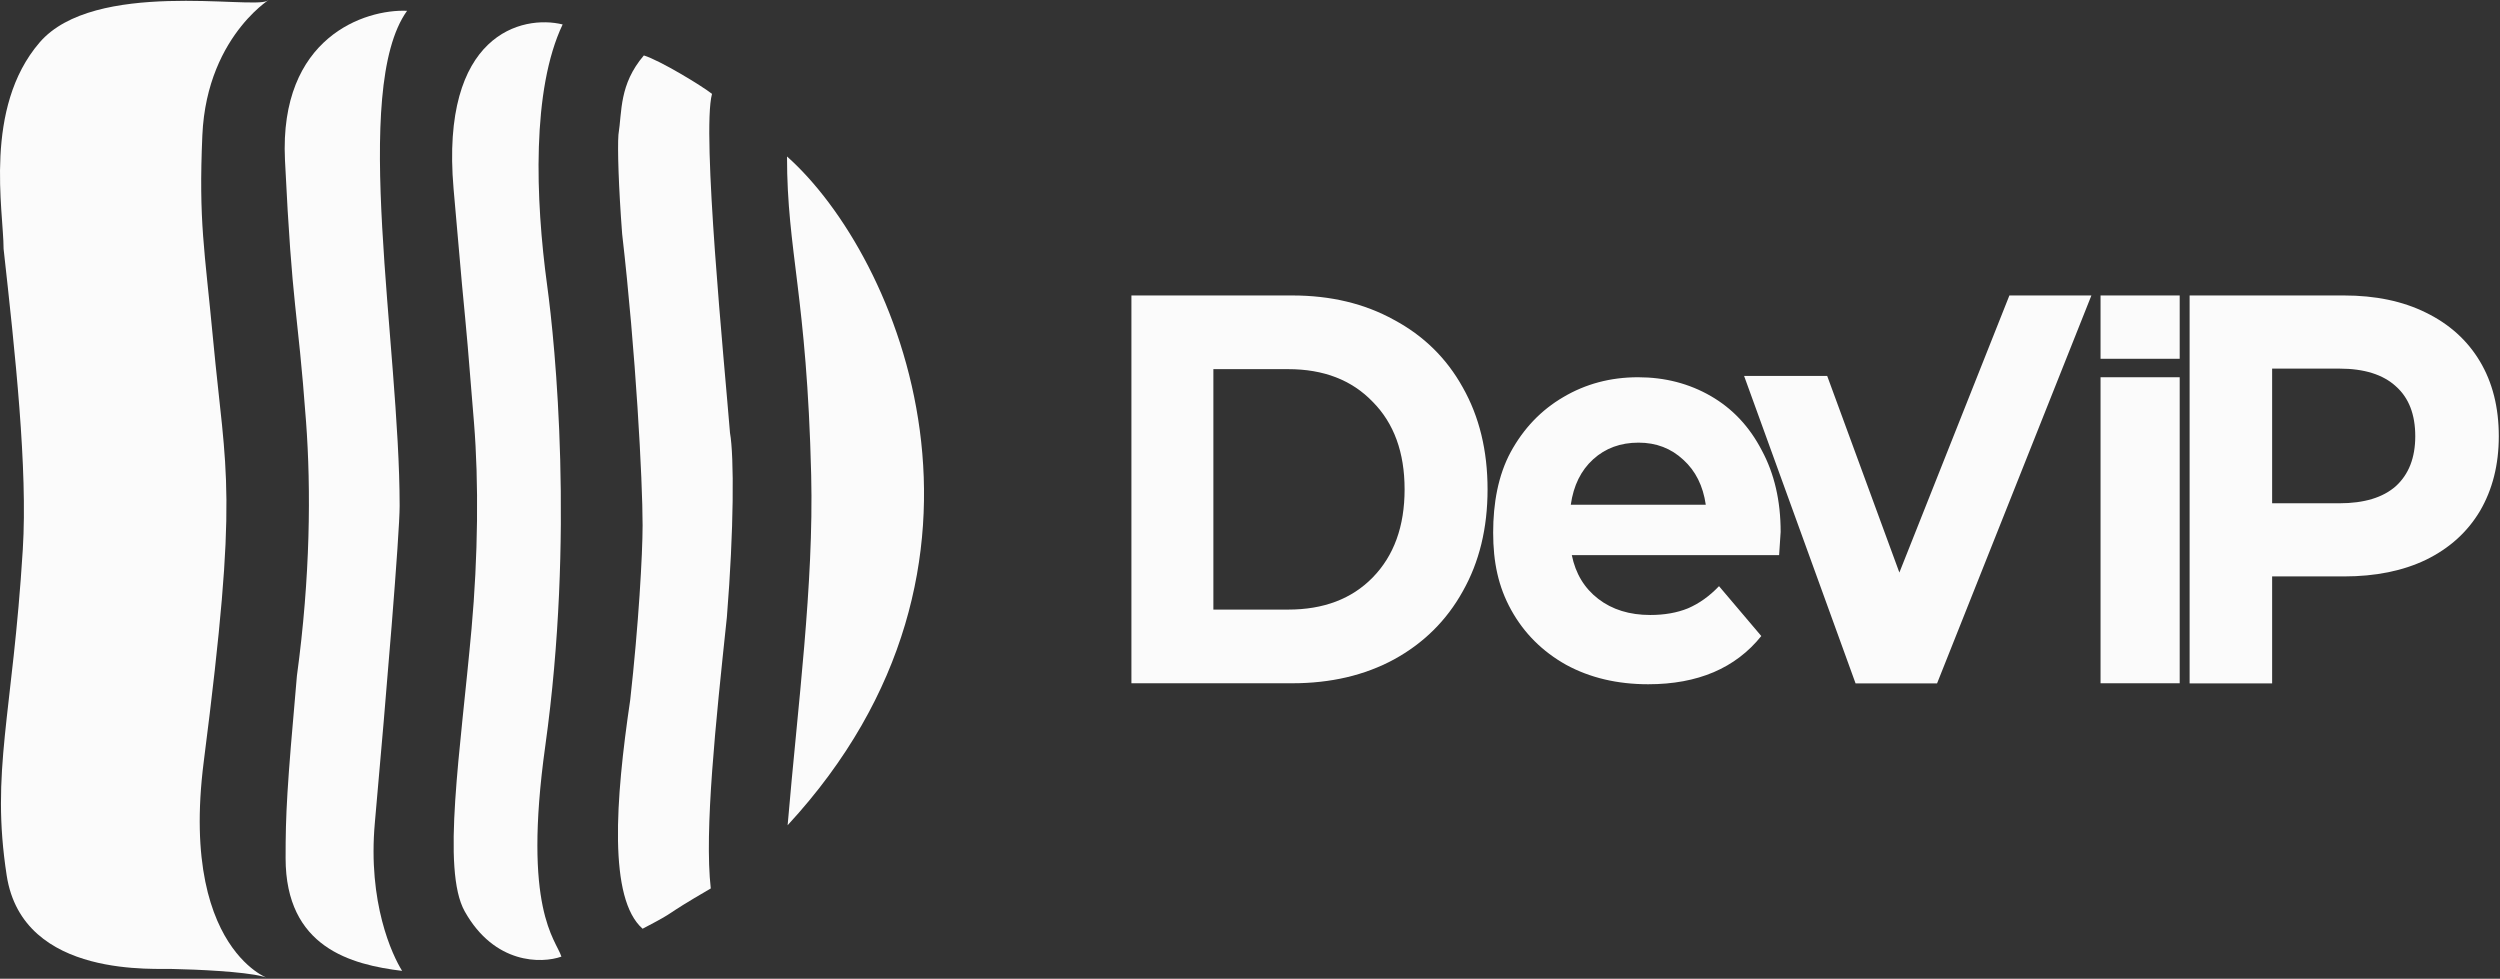
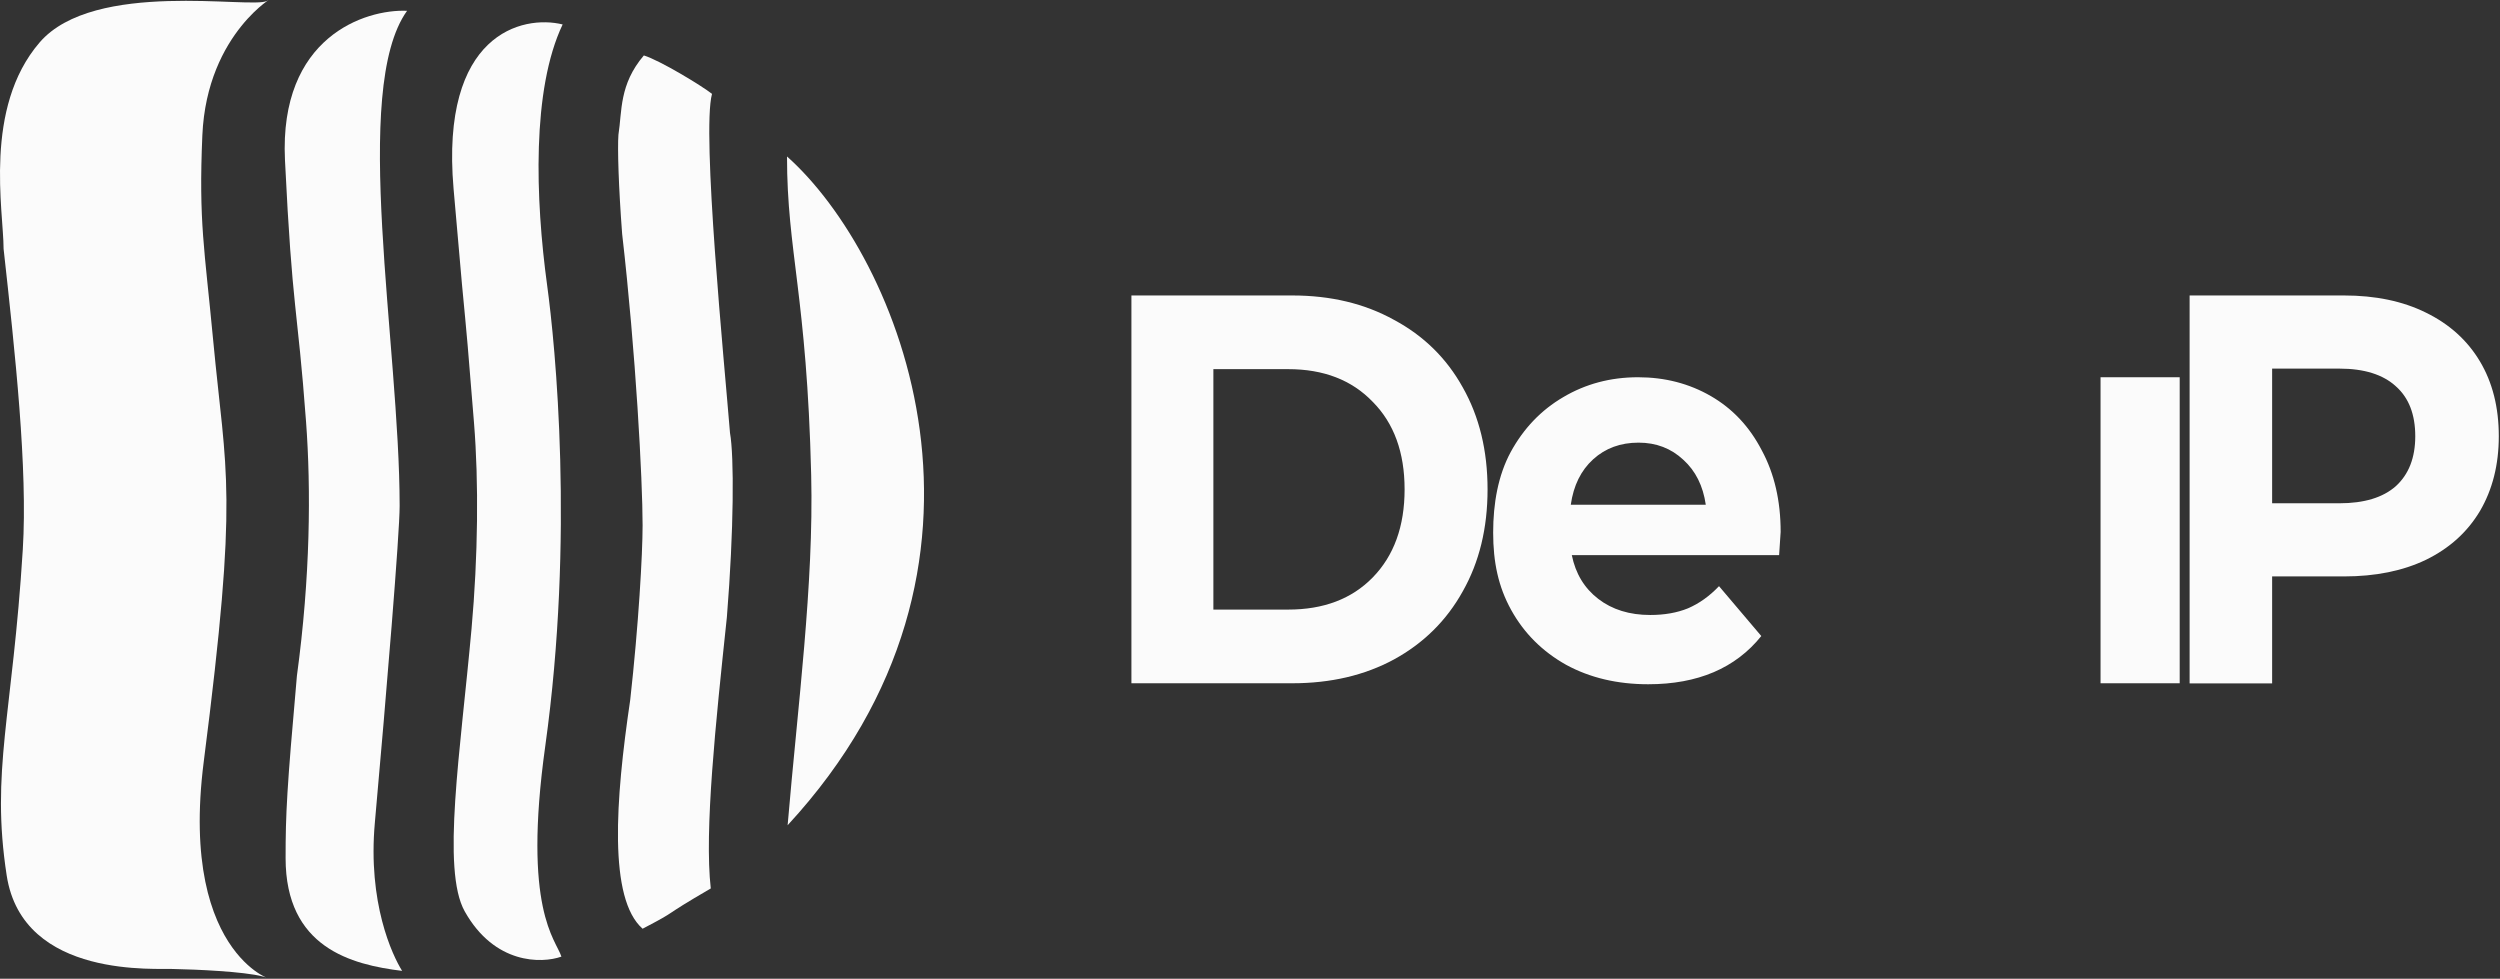
<svg xmlns="http://www.w3.org/2000/svg" width="447" height="175" viewBox="0 0 447 175" fill="none">
  <rect x="0" y="0" width="447" height="175" fill="#333333" stroke="none" />
  <path d="M50.954 28.641C49.883 6.588 65.323 1.601 72.785 1.933C62.701 16.007 71.456 61.665 71.456 90.478C71.456 95.465 69.128 123.613 67.023 147.107C65.739 161.429 70.126 170.749 71.899 173.593C62.812 172.485 51.065 169.428 51.065 153.424C51.065 145.445 51.286 141.123 53.087 120.843C55.498 103.112 55.618 87.503 54.722 75.407C53.17 54.462 52.284 56.013 50.954 28.641Z" fill="#FBFBFB" />
  <path d="M1.195 156.527C-1.686 137.798 2.249 127.925 4.077 98.235C4.964 83.829 2.721 63.249 0.642 44.488C0.641 37.728 -3.004 19.304 7.087 7.585C16.821 -3.719 45.056 1.651 47.74 0.16C50.098 -1.15 36.99 5.479 36.18 24.208C35.509 39.723 36.571 44.446 38.098 60.667C40.426 85.38 42.69 87.299 36.436 136.136C31.782 172.485 51.175 175.699 46.964 174.59C43.595 173.704 34.995 173.334 31.117 173.261C28.457 173.039 4.077 175.255 1.195 156.527Z" fill="#FBFBFB" />
  <path d="M81.097 33.738C78.707 6.03 93.398 2.598 100.601 4.371C95.06 16.007 95.725 35.622 97.831 51.026C99.294 61.735 102.707 96.019 97.498 133.365C93.413 162.653 99.382 167.941 100.38 171.044C96.833 172.3 88.411 172.44 83.092 162.954C78.913 155.503 82.344 134.304 84.311 112.42C85.474 99.478 85.61 86.224 84.754 75.628C82.427 46.815 84.089 68.425 81.097 33.738Z" fill="#FBFBFB" />
  <path d="M115.119 9.912C118 10.799 125.425 15.305 127.309 16.783C125.425 23.654 129.525 64.99 130.523 77.401C131.273 81.613 131.226 94.683 129.968 110.315L129.944 110.548C127.957 129.314 125.918 148.567 127.087 158.854C117.557 164.395 121.878 162.4 114.897 166.057C108.785 160.693 110.021 143.117 112.68 125.165C114.181 111.759 114.897 99.097 114.897 93.913C114.897 85.848 113.678 62.995 111.24 41.828C110.597 33.342 110.398 26.471 110.575 24.097C111.24 19.886 110.686 15.121 115.119 9.912Z" fill="#FBFBFB" />
  <path d="M140.828 147.55C183.937 100.895 160.776 45.818 140.718 27.976C140.718 45.042 144.258 52.799 145.04 84.937C145.517 104.568 142.648 126.052 140.828 147.55Z" fill="#FBFBFB" />
-   <path d="M373.943 52.829L346.347 122.188H331.775L311.844 67.216H326.702L339.608 102.371L359.28 52.829H373.943Z" fill="#FBFBFB" />
  <path d="M318.38 95.096C318.38 95.294 318.289 96.681 318.107 99.258H281.04C281.707 102.56 283.286 105.17 285.775 107.085C288.265 109.001 291.361 109.959 295.065 109.959C297.615 109.959 299.862 109.562 301.805 108.77C303.808 107.911 305.66 106.59 307.36 104.806L314.92 113.724C310.305 119.471 303.566 122.344 294.701 122.344C289.176 122.344 284.288 121.188 280.038 118.876C275.788 116.498 272.509 113.229 270.202 109.067C267.894 104.905 266.977 100.507 266.977 95.222C266.977 90.004 267.864 84.99 270.111 80.828C272.418 76.6 275.545 73.331 279.491 71.019C283.499 68.641 287.961 67.452 292.879 67.452C297.676 67.452 302.017 68.575 305.903 70.82C309.789 73.066 312.825 76.303 315.011 80.531C317.257 84.692 318.38 89.547 318.38 95.096ZM292.97 79.144C289.752 79.144 287.051 80.134 284.865 82.116C282.679 84.098 281.343 86.806 280.857 90.241H304.992C304.507 86.872 303.171 84.197 300.985 82.215C298.799 80.167 296.128 79.144 292.97 79.144Z" fill="#FBFBFB" />
  <path d="M375.578 67.452H389.729V122.168H375.578V67.452Z" fill="#FBFBFB" />
  <path d="M419.098 52.829C424.745 52.829 429.633 53.853 433.761 55.901C437.951 57.949 441.169 60.855 443.415 64.62C445.662 68.385 446.785 72.844 446.785 77.997C446.785 83.083 445.662 87.542 443.415 91.373C441.169 95.138 437.951 98.045 433.761 100.092C429.633 102.074 424.745 103.065 419.098 103.065H406.257V122.188H391.502V52.829H419.098ZM418.279 89.986C422.711 89.986 426.081 88.962 428.388 86.914C430.695 84.8 431.849 81.828 431.849 77.997C431.849 74.099 430.695 71.127 428.388 69.079C426.081 66.965 422.711 65.908 418.279 65.908H406.257V89.986H418.279Z" fill="#FBFBFB" />
  <path d="M202.298 52.829H231.062C237.936 52.829 243.997 54.282 249.243 57.188C254.549 60.027 258.65 64.055 261.544 69.272C264.499 74.489 265.976 80.564 265.976 87.498C265.976 94.432 264.499 100.508 261.544 105.724C258.65 110.941 254.549 115.003 249.243 117.908C243.997 120.748 237.936 122.168 231.062 122.168H202.298V52.829ZM230.338 108.993C236.67 108.993 241.705 107.078 245.444 103.248C249.243 99.352 251.142 94.102 251.142 87.498C251.142 80.895 249.243 75.678 245.444 71.848C241.705 67.952 236.67 66.004 230.338 66.004H216.952V108.993H230.338Z" fill="#FBFBFB" />
-   <rect x="375.578" y="52.829" width="14.151" height="11.32" fill="#FBFBFB" />
</svg>